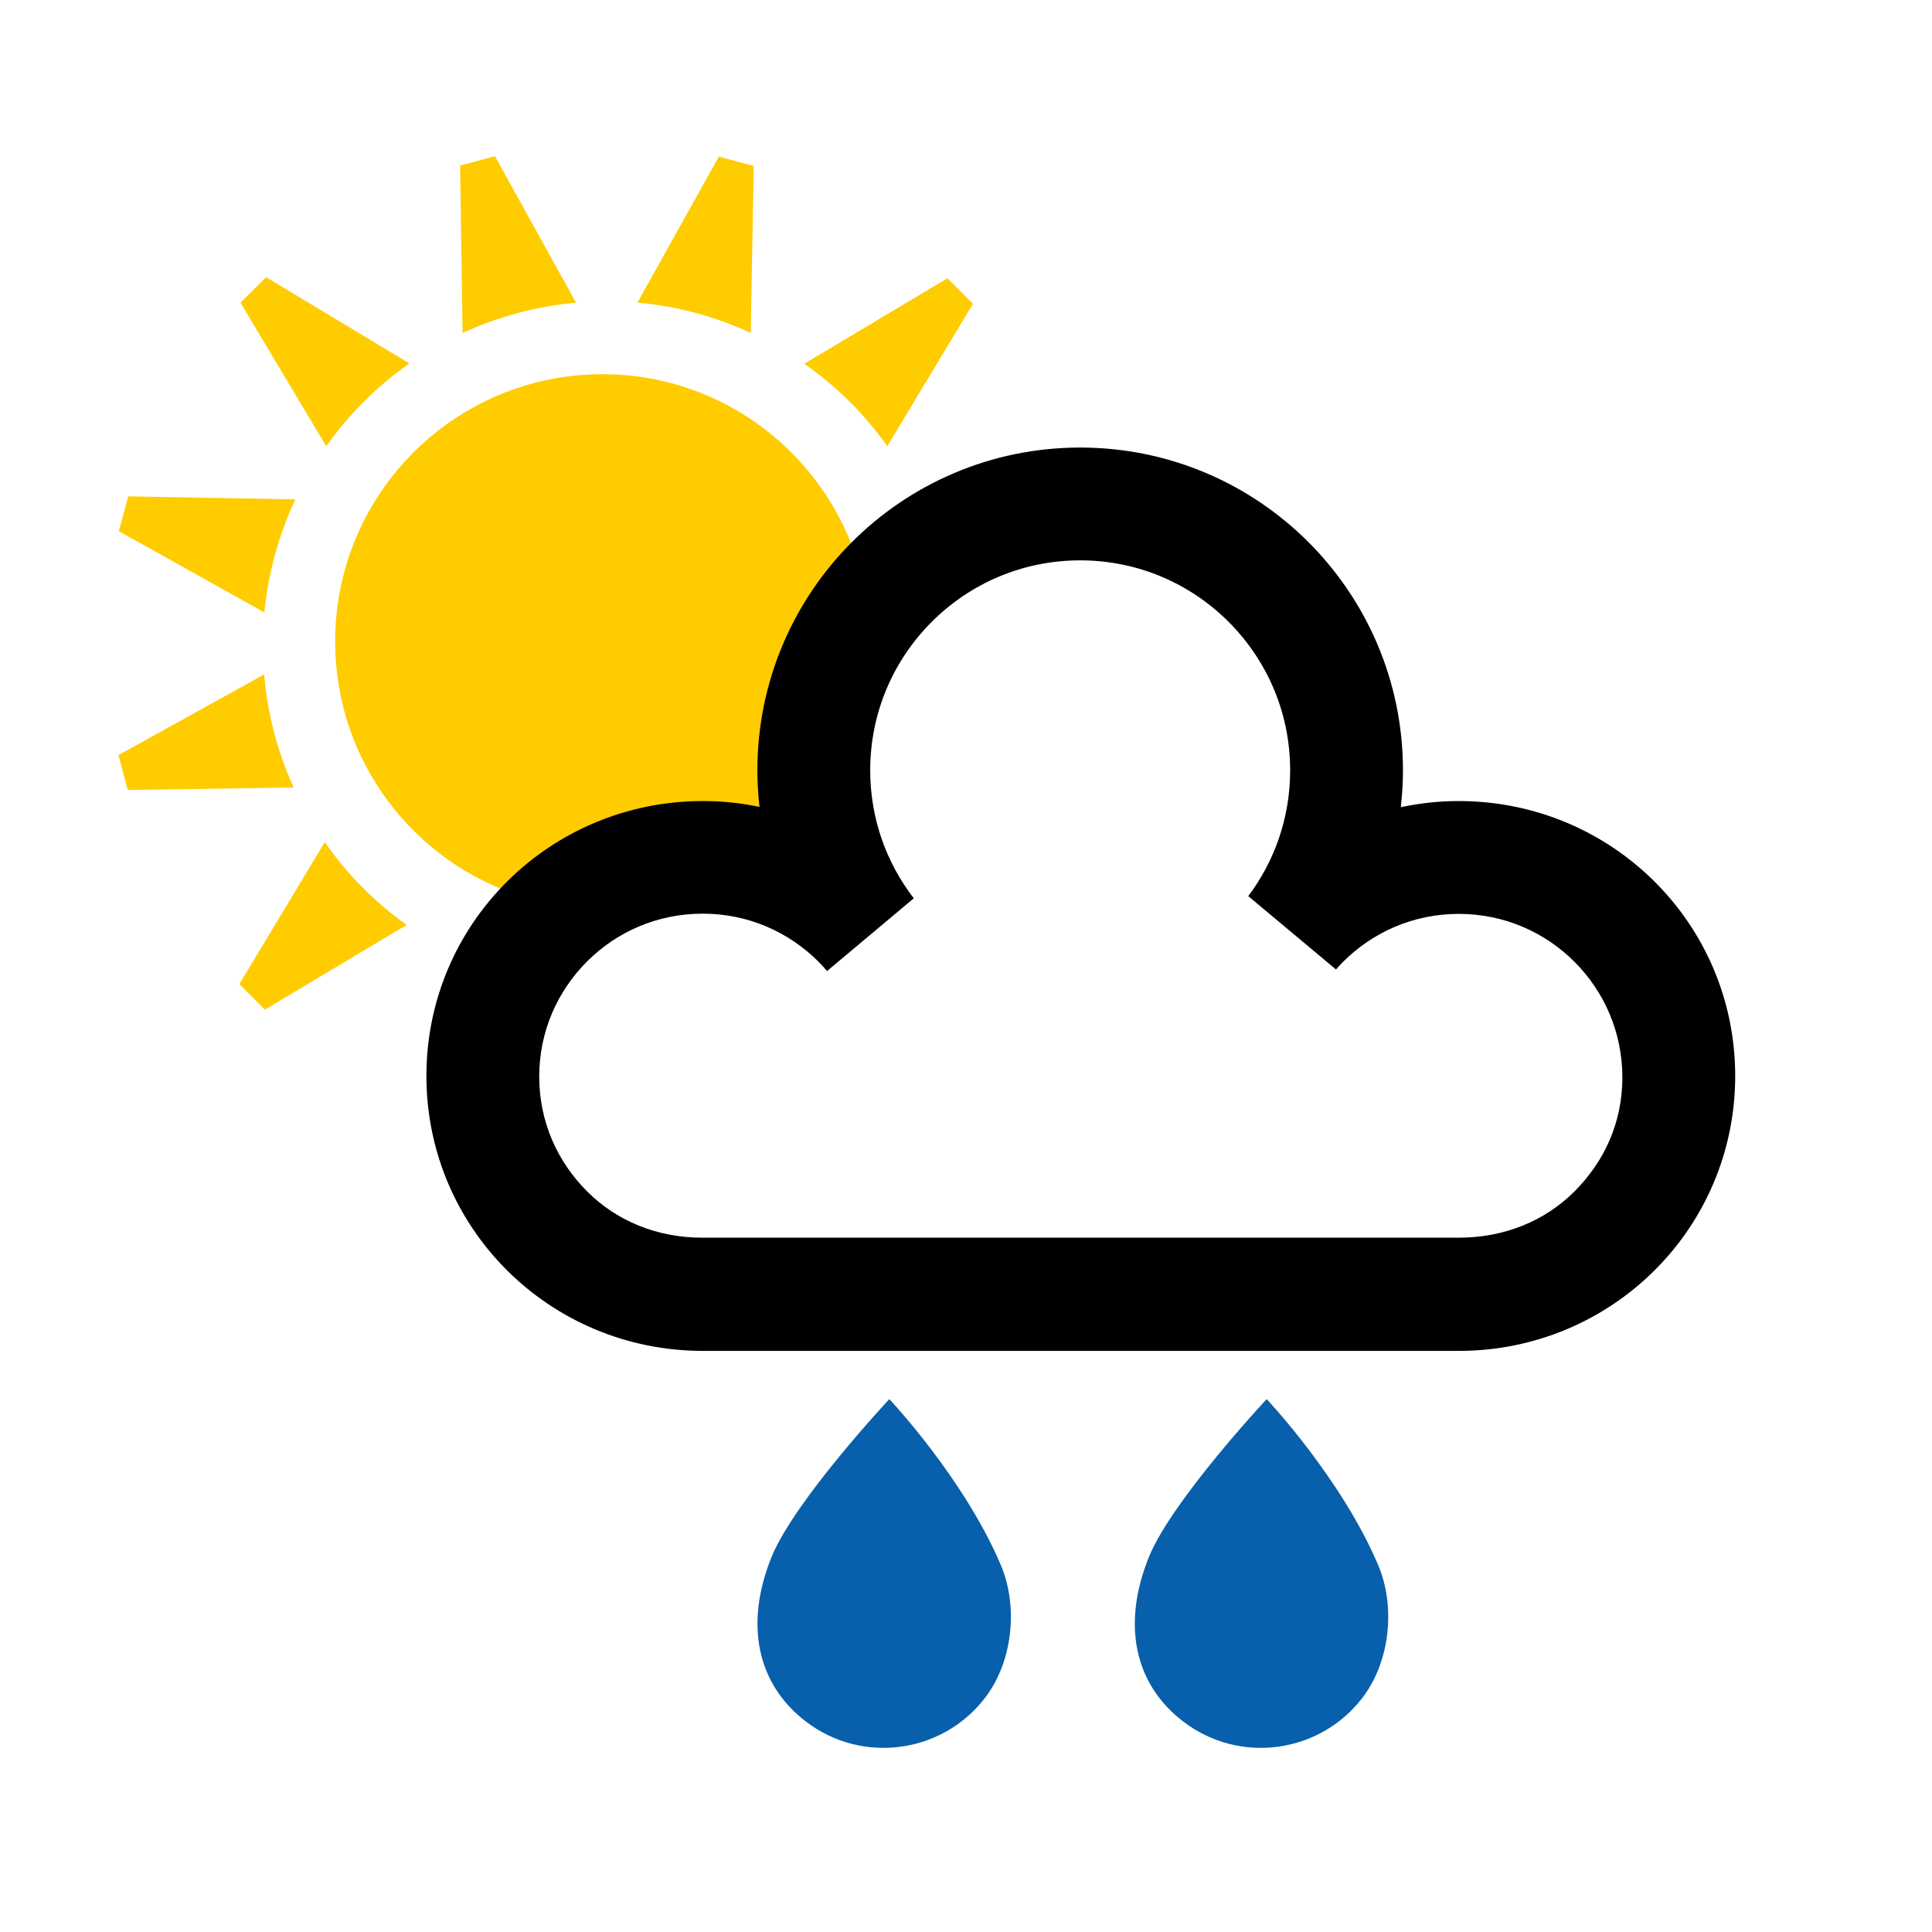
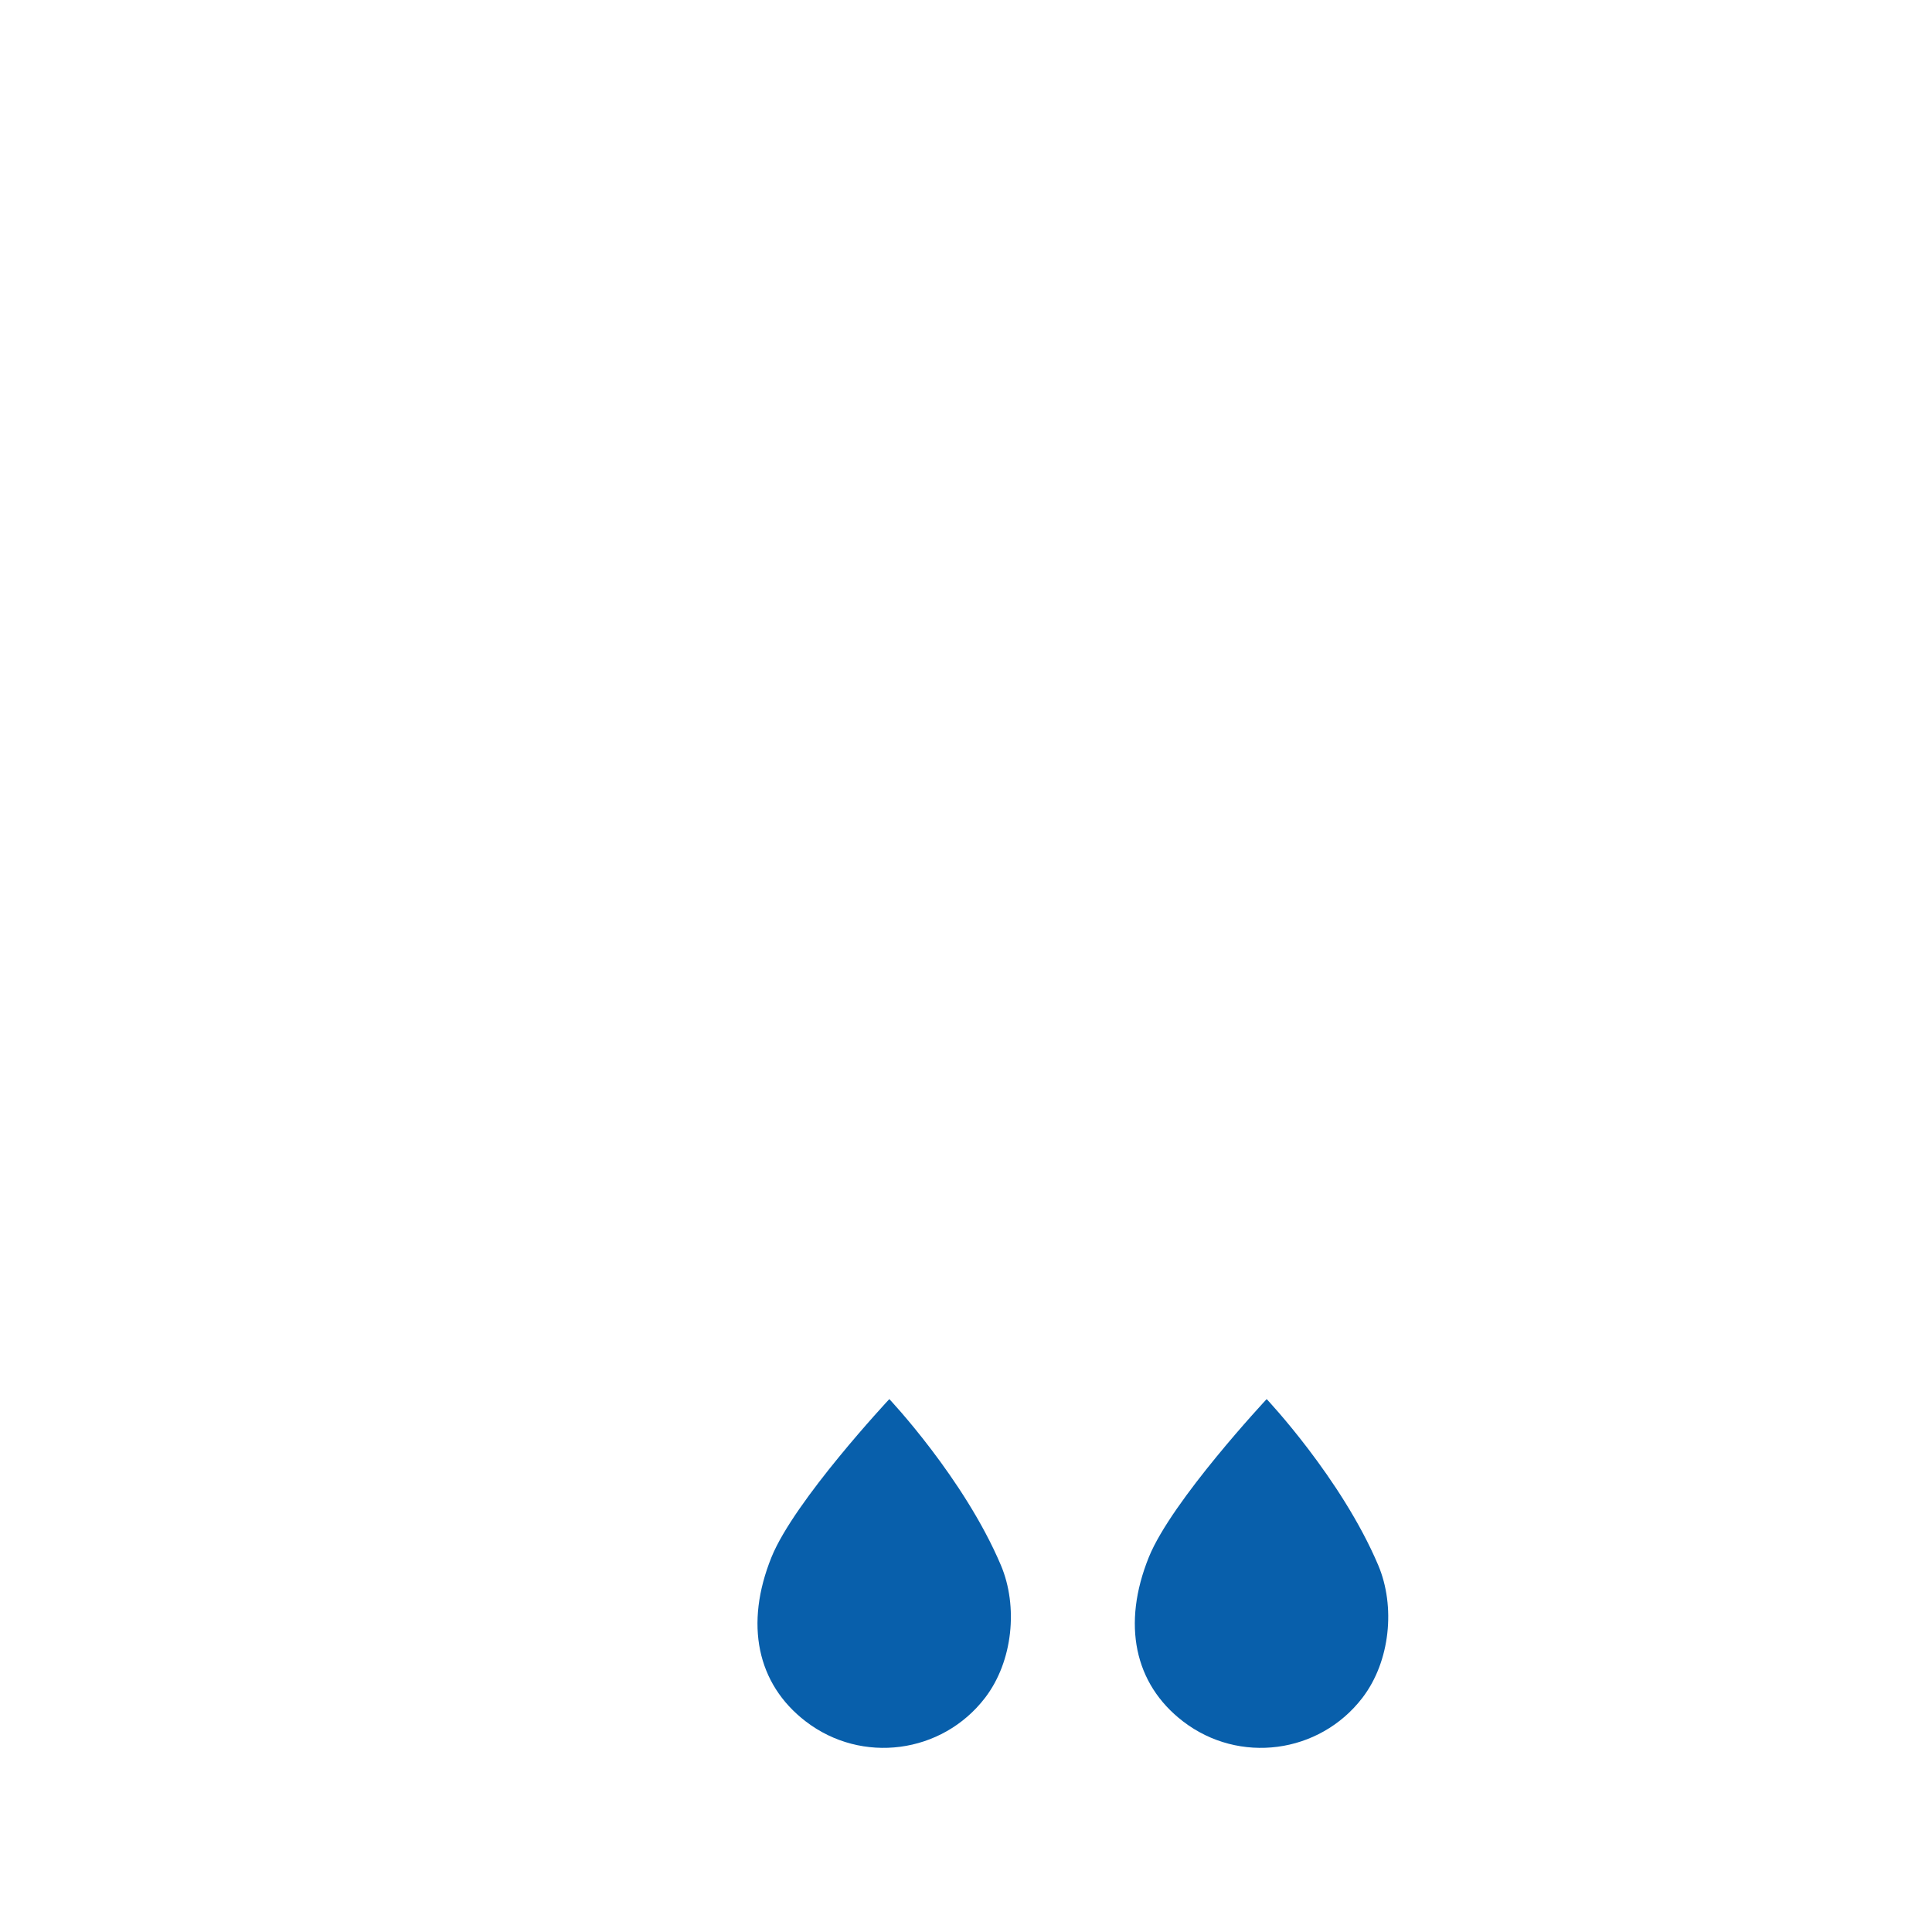
<svg xmlns="http://www.w3.org/2000/svg" version="1.1" id="Layer_1" x="0px" y="0px" width="512px" height="512px" viewBox="0 0 512 512" style="enable-background:new 0 0 512 512;" xml:space="preserve">
-   <rect id="sky" style="opacity:0;fill:#97B3DD;" width="512" height="512" />
-   <path id="sun" style="fill-rule:evenodd;clip-rule:evenodd;fill:#FFCC00;" d="M107.762,245.111l-37.562,22.445l-6.758-6.781  l22.619-37.592C92.051,231.758,99.418,239.145,107.762,245.111z M77.832,208.693l-43.971,0.662l-2.465-9.254l38.605-21.363  c0.455,5.262,1.348,10.557,2.764,15.84C74.084,199.496,75.795,204.203,77.832,208.693z M213.148,96.395l37.926-22.658l6.764,6.781  l-22.693,37.711C229.061,109.668,221.594,102.311,213.148,96.395z M198.945,88.215c-9.383-4.328-19.523-7.088-30.012-8.027  l21.57-38.686l9.242,2.49L198.945,88.215z M70.064,162.283L31.49,140.779l2.494-9.244l44.291,0.803  C73.891,141.699,71.068,151.812,70.064,162.283z M70.508,73.449l37.996,22.867c-8.637,6.045-16.061,13.502-22.041,21.943  L63.729,80.207L70.508,73.449z M131.18,41.408l21.48,38.812c-5.133,0.467-10.299,1.352-15.447,2.73  c-5.109,1.367-9.977,3.164-14.621,5.303l-0.662-44.383L131.18,41.408z M190.252,216.285c5.15,0,10.178,0.539,15.023,1.551  c-0.361-3.182-0.561-6.41-0.561-9.686c0.004-22.489,8.69-42.936,22.875-58.204c-8.651-29.353-35.785-50.781-67.938-50.781  c-39.121,0-70.834,31.711-70.834,70.836c0,31.72,20.853,58.566,49.596,67.589C151.671,224.409,169.999,216.291,190.252,216.285z" />
-   <path id="cloud_1_" d="M386.592,212.285c-5.271,0-10.414,0.574-15.365,1.631c0.361-3.209,0.572-6.461,0.572-9.766  c-0.006-47.25-38.287-85.539-85.545-85.545c-47.25,0.006-85.531,38.295-85.539,85.545c0,3.275,0.199,6.504,0.561,9.686  c-4.846-1.012-9.873-1.551-15.023-1.551c-40.461,0.012-73.24,32.395-73.252,72.855C113.012,325.602,145.791,358,186.252,358h200.34  c40.467,0,73.242-32.398,73.254-72.859C459.834,244.68,427.059,212.297,386.592,212.285z M186.078,328L186.078,328  c-11.945,0-22.629-4.418-30.48-12.254c-7.869-7.889-12.691-18.408-12.699-30.43c0.008-12.02,4.83-22.65,12.699-30.545  c7.893-7.869,18.635-12.635,30.654-12.639c12.018,0.004,22.762,4.854,30.656,12.723c0.787,0.789,1.537,1.635,2.264,2.479  l22.988-19.271c-7.246-9.402-11.539-21.102-11.547-33.916c0.008-15.414,6.203-29.229,16.299-39.348  c10.115-10.092,23.93-16.287,39.342-16.299c15.414,0.012,29.23,6.209,39.348,16.301c10.096,10.119,16.293,23.936,16.301,39.35  c-0.008,12.549-4.117,24.041-11.098,33.336l23.242,19.432c0.613-0.695,1.234-1.379,1.891-2.035  c7.896-7.869,18.637-12.689,30.654-12.695c12.025,0.006,22.764,4.826,30.658,12.695c7.871,7.895,12.691,18.637,12.695,30.656  c-0.004,12.021-4.824,22.318-12.695,30.207C409.355,323.621,398.617,328,386.592,328H186.078z" />
  <path id="raindrop_1_" style="fill:#085FAB;" d="M335.68,370.775c0,0,19.805,20.965,29.574,44.041  c4.585,10.851,3.221,25.449-4.214,35.136c-11.403,14.845-32.679,17.64-47.519,6.237c-12.988-9.969-16.199-25.848-9.076-43.502  C310.51,397.695,335.68,370.775,335.68,370.775z" />
  <path id="raindrop_2_" style="fill:#085FAB;" d="M235.68,370.775c0,0,19.805,20.965,29.574,44.041  c4.585,10.851,3.221,25.449-4.214,35.136c-11.403,14.845-32.679,17.64-47.519,6.237c-12.988-9.969-16.199-25.848-9.076-43.502  C210.51,397.695,235.68,370.775,235.68,370.775z" />
</svg>